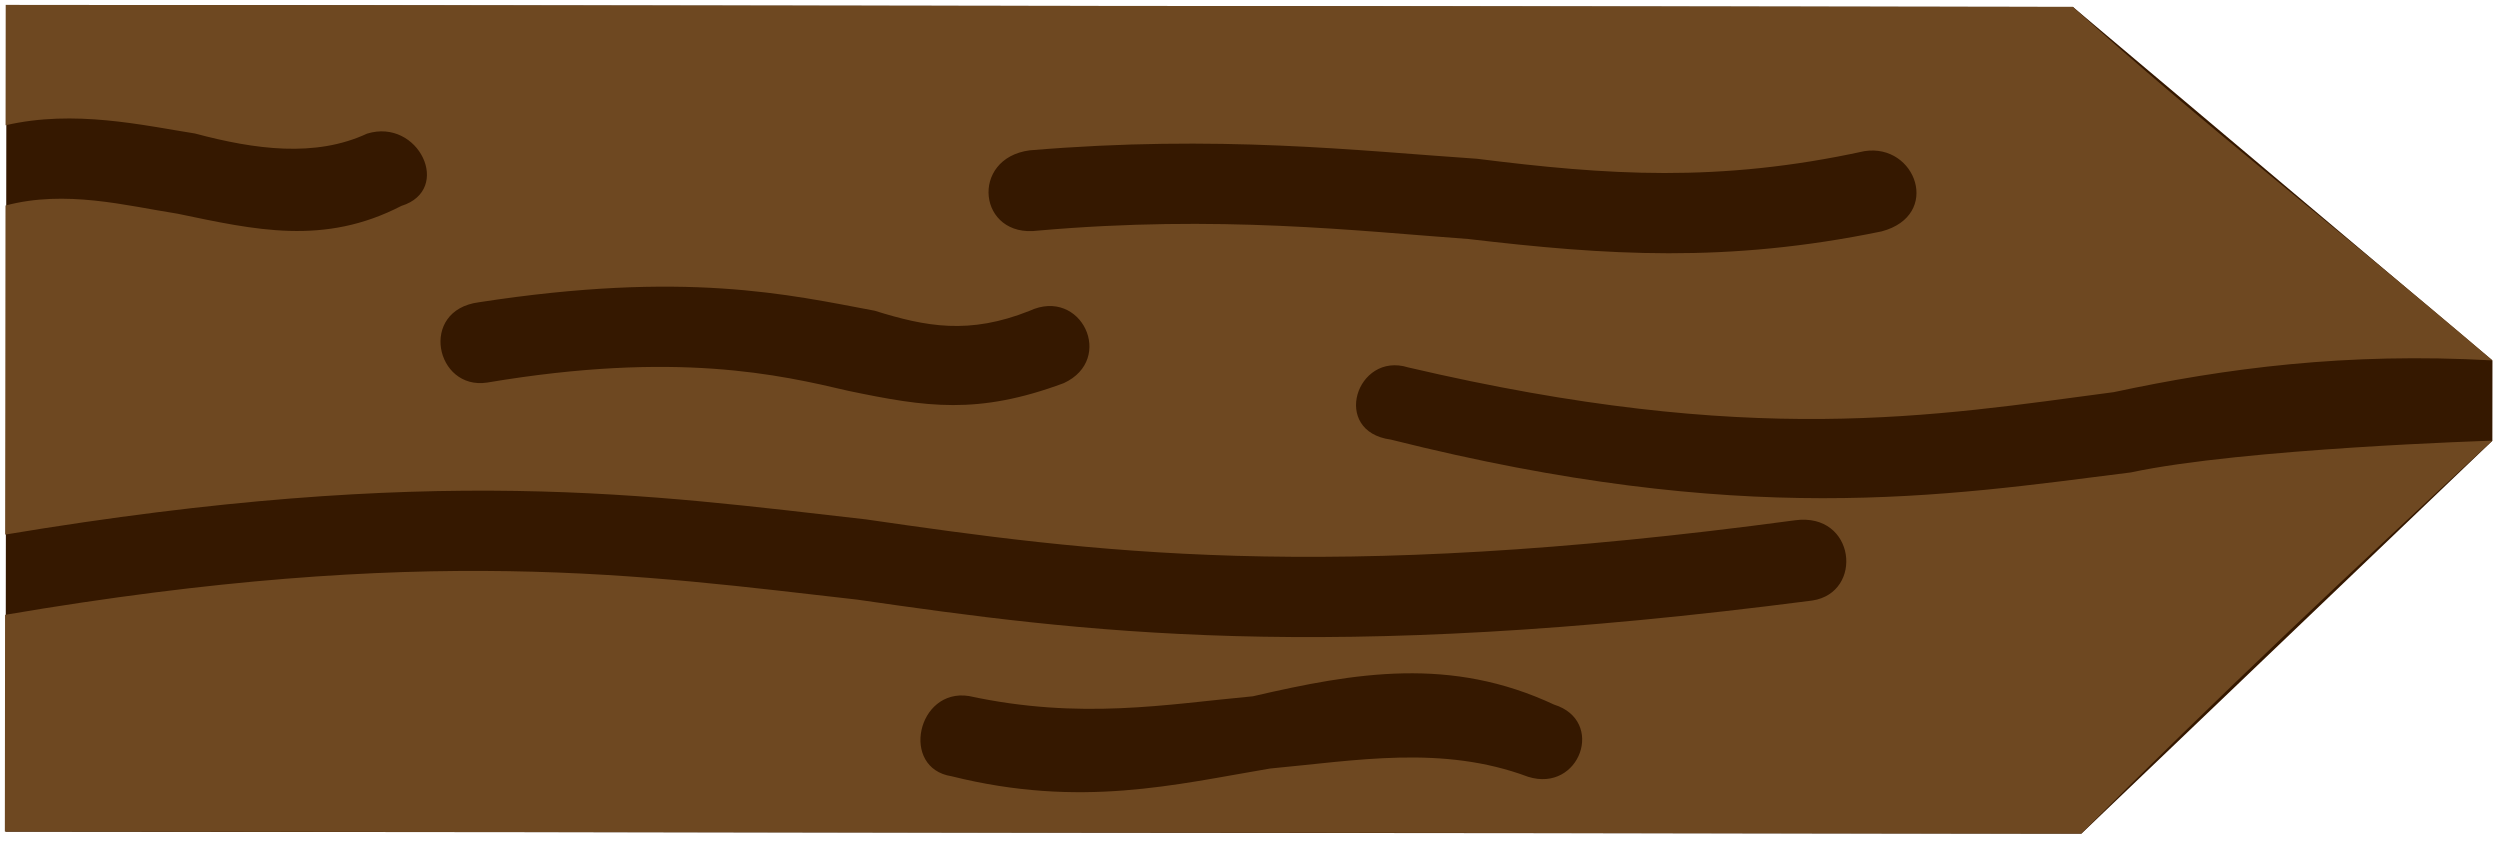
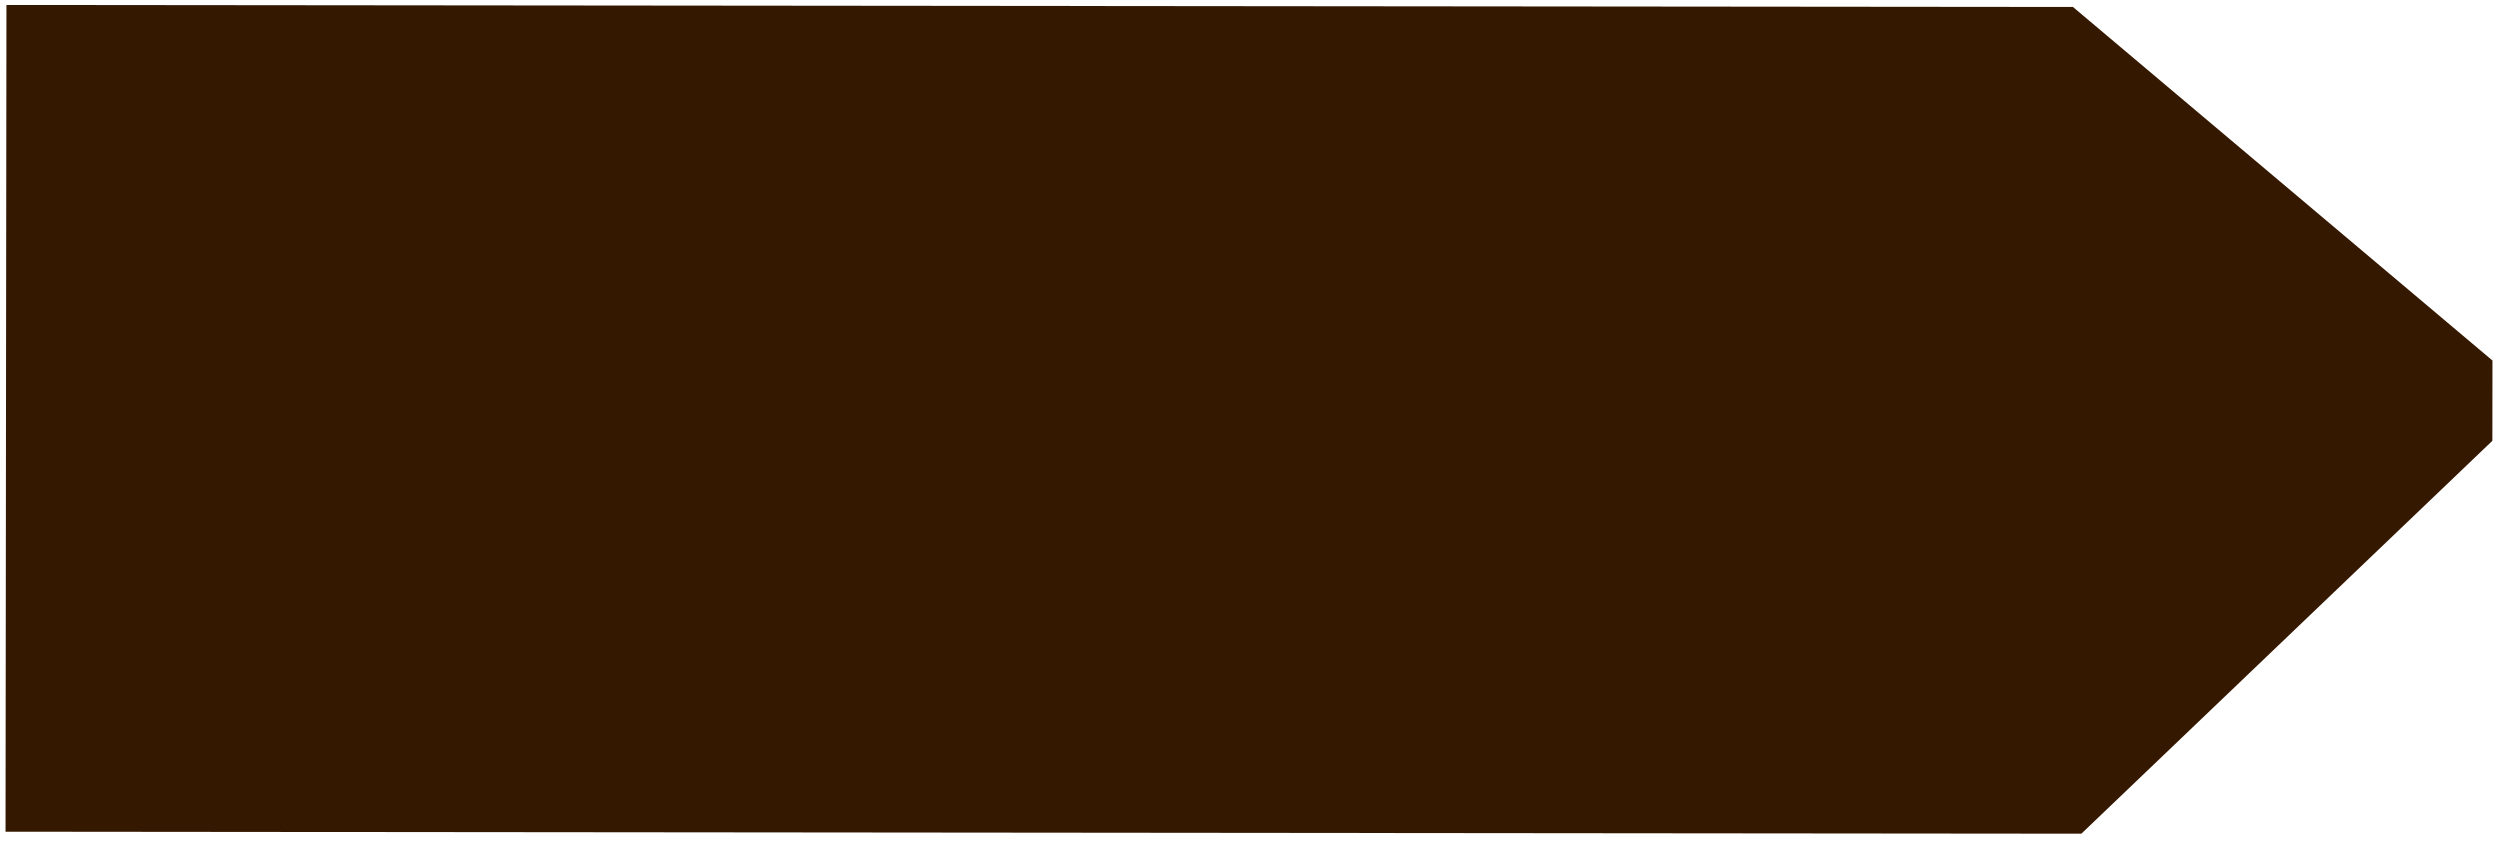
<svg xmlns="http://www.w3.org/2000/svg" xmlns:ns1="http://www.inkscape.org/namespaces/inkscape" xmlns:ns2="http://sodipodi.sourceforge.net/DTD/sodipodi-0.dtd" width="302" height="102" viewBox="0 0 79.904 26.988" version="1.1" id="svg8" ns1:version="1.0 (4035a4f, 2020-05-01)" ns2:docname="button-arrow.svg">
  <defs id="defs2">
    <style id="style833" type="text/css">
   
    .fil0 {fill:black;fill-rule:nonzero}
   
  </style>
  </defs>
  <ns2:namedview showguides="false" id="base" pagecolor="#ffffff" bordercolor="#666666" borderopacity="1.0" ns1:pageopacity="0.0" ns1:pageshadow="2" ns1:zoom="2.1615268" ns1:cx="147.0193" ns1:cy="99.197357" ns1:document-units="px" ns1:current-layer="g856" ns1:document-rotation="0" showgrid="false" units="px" ns1:window-width="1252" ns1:window-height="872" ns1:window-x="0" ns1:window-y="0" ns1:window-maximized="0" />
  <g ns1:label="Layer 1" ns1:groupmode="layer" id="layer1">
    <g style="clip-rule:evenodd;fill-rule:evenodd;image-rendering:optimizeQuality;shape-rendering:geometricPrecision;text-rendering:geometricPrecision" id="g856" transform="matrix(0.265,0,0,0.265,56.583,67.444)">
      <g id="g855">
        <g id="g849">
          <path id="path844" d="m -212.747,-253.905 249.244,0.239 50.6,42.644 -0.011,9.681 -49.571,47.389 -250.371,-0.24 z" style="fill:#351800;stroke:none;stroke-width:1px;stroke-linecap:butt;stroke-linejoin:miter;stroke-opacity:1;fill-opacity:1" />
          <g id="g839" transform="matrix(-0.001,0.968,-1.038,-9.9514003e-4,110.689,-390.388)">
-             <path ns2:nodetypes="cccccccccccccccccccccccccccccccccccccccccccc" id="path837" d="m 195.303,22.545 c 0,0 1,29 4,42 3,22 7,45 -4,86 -1,7 -11,4 -9,-2 10,-40 6,-61 3,-82 -3,-13 -5,-27 -4,-44 -18.734,20.549 -28.732,32.985 -44,48.807 l 0,240.193 h 15 c -2,-8 0,-16 1,-22 2,-7 3,-14 0,-20 -2,-6 7,-10 9,-4 5,9 3,17 1,26 -1,6 -3,13 -1,20 h 41 c -9,-50 -5,-75 -2,-100 4,-26 8,-53 0,-108 -1,-7 9,-8 10,-2 8,57 4,85 0,111 -3,25 -7,50 2,99 l 27,0 V 70.266 c -16.747,-15.544 -32.933,-31.572 -49,-47.721 z m 33,109 c 2,-6 11,-3 9,3 -4,10 -2,20 -1,30 2,11 5,22 1,37 -1,6 -11,4 -10,-2 3,-13 1,-23 0,-33 -3,-12 -5,-23 1,-35 z m -49,61 c -3,-6 6,-10 9,-4 4,10 3,16 1,25 -2,8 -5,20 -1,42 1,6 -9,8 -10,1 -4,-24 -1,-36 1,-46 2,-6 3,-11 0,-18 z m -20,-97 c -1,-6 8,-9 10,-2 4,18 3,32 1,48 -1,13 -3,29 -1,50 1,7 -9,8 -10,1 -2,-22 0,-38 1,-52 2,-15 3,-28 -1,-45 z" class="fil0" style="fill:#6e4821;fill-opacity:1;stroke:none" />
-           </g>
+             </g>
        </g>
      </g>
    </g>
  </g>
</svg>